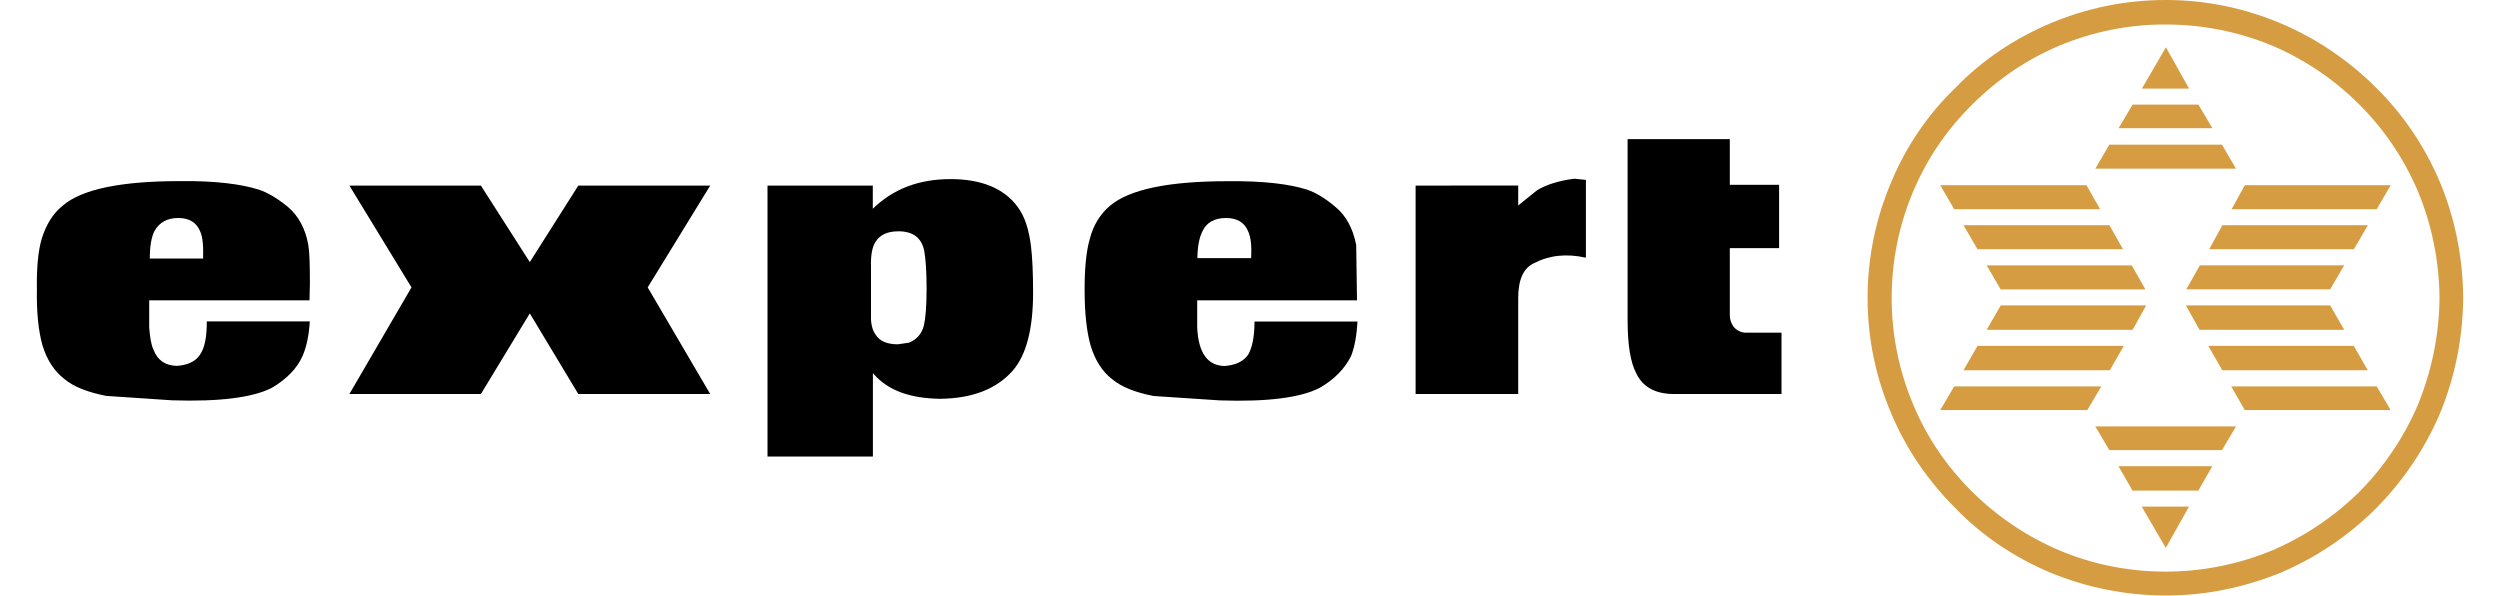
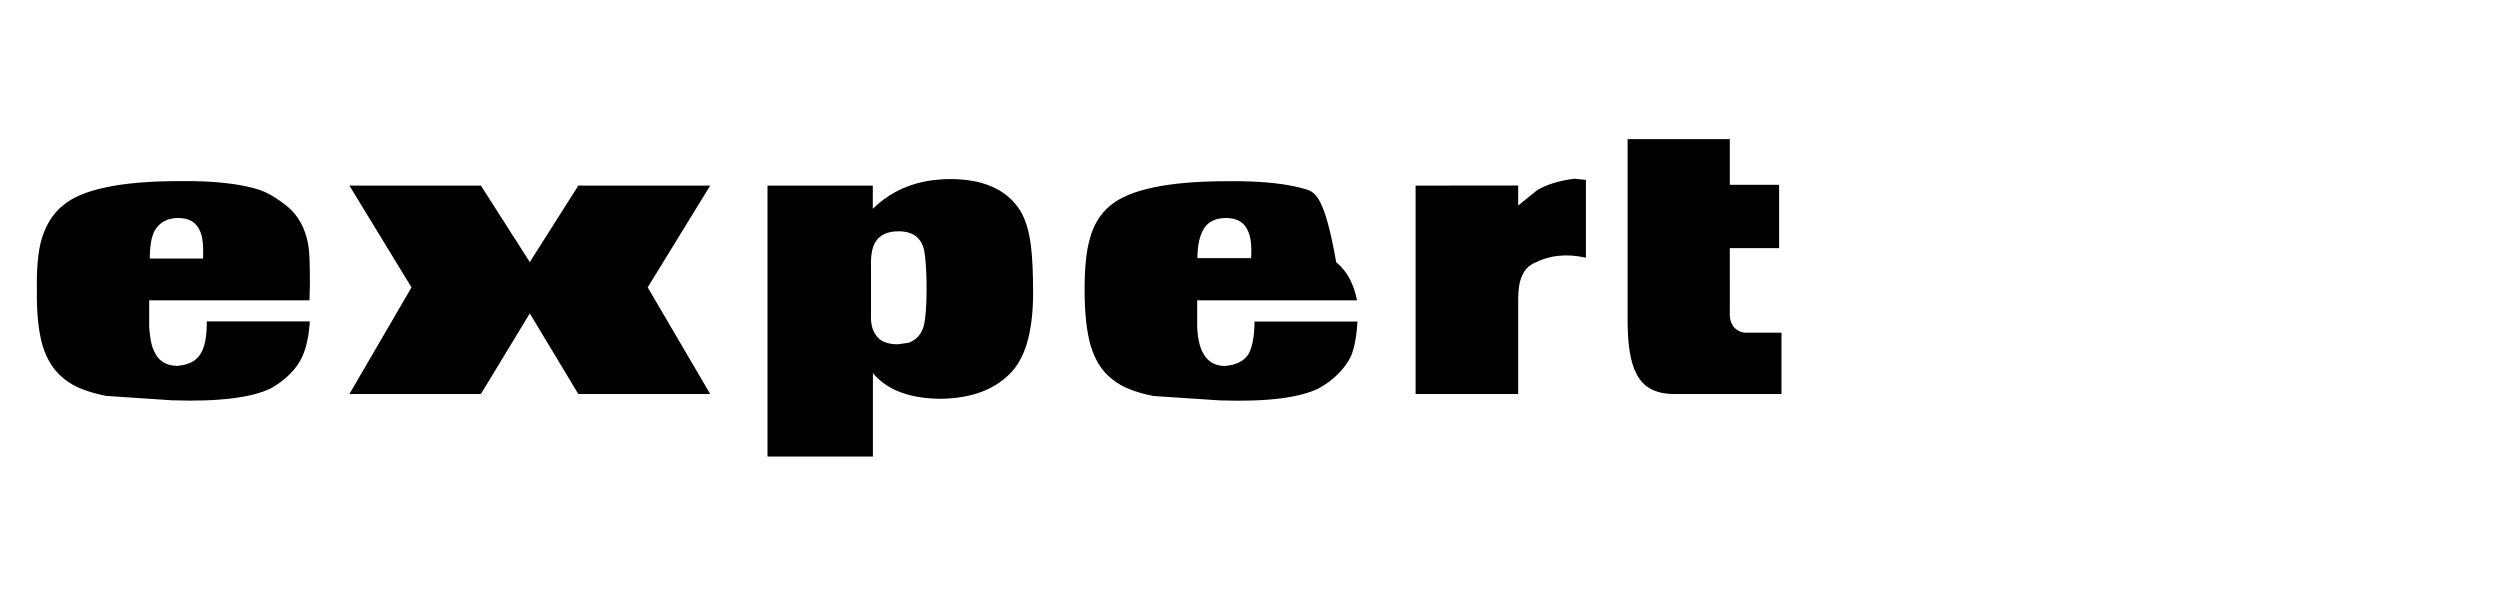
<svg xmlns="http://www.w3.org/2000/svg" version="1.1" id="Layer_1" x="0px" y="0px" viewBox="0 0 2500 595.6" style="enable-background:new 0 0 2500 595.6;" xml:space="preserve">
  <style type="text/css">
	.st0{fill-rule:evenodd;clip-rule:evenodd;fill:#D69C41;}
	.st1{fill-rule:evenodd;clip-rule:evenodd;}
</style>
  <g>
-     <path class="st0" d="M1955.4,87.8c-27.6,26.7-49.4,58.7-64.1,94.2c-15.7,36.6-23.7,76-23.7,115.8c0,40.5,8,79,23.7,115.8   c14.8,35.3,36.5,66.9,64.1,94.6c26.8,27.7,58.5,48.9,94.2,64.1c36.8,15.3,76.3,23.2,116.2,23.2c40.1,0,78.6-8,115.8-23.2   c35.3-15.2,67.4-36.9,94.6-64.1c27-27.3,48.6-59.4,63.7-94.6c15.2-36.9,22.9-75.3,23.3-115.8c-0.4-40.5-8-78.9-23.3-115.8   c-15.2-35.7-36.5-67.3-63.7-94.2c-27.2-27.2-59.3-49-94.6-64.1C2244.4,8,2205.9,0,2165.9,0c-40.5,0-79.4,8-116.2,23.6   C2013.9,38.9,1982.3,60.1,1955.4,87.8z M1891.7,297.8c0-36.9,7.2-72.5,21.6-106.6c13.7-32.5,33.7-61.9,58.9-86.6   c24.9-25.1,54.4-45.1,87-58.9c33.8-14.1,70-21.4,106.6-21.2c36.9,0,72.6,7.2,106.6,21.2c32.5,13.9,62,33.9,87,58.9   c25.3,25.3,44.5,54.1,58.5,86.6c14,33.8,21.3,70,21.6,106.6c-0.3,36.7-7.7,73-21.6,107c-13.9,32.4-33.7,61.9-58.5,87   c-25.1,24.7-54.6,44.6-87,58.5c-33.8,14-70,21.3-106.6,21.3c-37.7,0-73-7.2-106.6-21.3c-32.4-13.8-61.9-33.7-87-58.5   c-25.7-25.6-45.3-54.5-58.9-87C1899,370.9,1891.6,334.5,1891.7,297.8z" />
-     <path class="st0" d="M2109.3,144.7l-14,24H2236l-14-24H2109.3z M2132.6,104.6l-14,23.6h93.8l-14-23.6H2132.6z M1977.5,345.9   l-14,24.4h146.3l14-24.4H1977.5z M1963.5,225.2l14,24H2123l-13.6-24H1963.5z M2000.7,289.4h144.7l-13.6-24h-145.1L2000.7,289.4   L2000.7,289.4z M2146.2,305.4h-145.5l-14,24.4h145.9L2146.2,305.4L2146.2,305.4z M2101.3,386.4h-147.1l-14,23.7h147.1L2101.3,386.4   z M1954.2,209.2h145.9l-13.6-24h-146.3L1954.2,209.2z M2189.1,88.6l-23.2-41.3l-24,41.3H2189.1z M2185.9,305.4l13.6,24.4h144.7   l-14-24.4H2185.9z M2208.3,345.9l14,24.4h145.5l-14-24.4H2208.3z M2222.4,225.2l-13.2,24h144.7l14-24H2222.4z M2199.9,265.3   l-13.6,24h143.9l14-24H2199.9z M2231.6,209.2h145.1l14-24h-145.9L2231.6,209.2z M2376.7,386.4h-145.5l13.6,23.7h145.9L2376.7,386.4   z M2222,450.1l14-23.7h-140.7l14,23.7H2222z M2198.3,490.6l14-24.4h-93.8l14,24.4H2198.3z M2165.8,547.9l23.2-41.3h-47.3   L2165.8,547.9z" />
-     <path class="st1" d="M1306.9,189.6c-17.6-5.6-43.7-8.8-79.3-8.4c-58.5,0-97.8,8-117.4,24.4c-9.6,8-16.8,19.2-20.4,33.3   c-3.6,12.4-5.2,29.3-5.2,50.9c0,22.9,2,41.7,6,55.7c4.4,14.4,11.2,25.7,21.6,33.7c9.6,8,23.2,13.2,41.3,16.8l66.5,4.4   c47.7,1.6,80.6-2.8,99.4-12.4c14.8-8.4,25.3-19.2,31.7-32c3.6-9.2,5.6-20.8,6.4-34.5h-103c0,15.6-2.4,26.4-6.4,33.3   c-4.8,6.8-12.8,10.4-23.6,11.2c-16.8-0.4-26.1-12.8-27.3-38.5v-27.2H1357l-0.8-55.3c-3.2-16.4-10-29.3-20.8-38.1   C1325,198,1315.4,192.4,1306.9,189.6L1306.9,189.6z M1202.7,230.8c4-8.4,12-12.8,23.2-12.8c11.2,0,18.4,4.4,22,12.8   c2.8,5.6,4,14.8,3.2,27.3h-53.7C1197.5,245.7,1199.5,236.9,1202.7,230.8z M1415.6,185.6V394h102.6v-95.8c0-18.4,5.2-30.1,15.6-34.9   c15.2-8,32.5-10,52.1-5.6v-77.8l-11.6-1.2c-15.6,2-28.1,6-37.3,11.6l-18.8,15.2v-20L1415.6,185.6L1415.6,185.6z M1729.8,248.1h49.3   v-63.3h-49.3v-45.7h-102.2v180.8c0,24.9,2.8,42.5,8.8,53.7c6.4,13.2,18.4,20,36.1,20.4h109v-61.3h-36.9c-3.8-0.4-7.3-2.1-10-4.8   c-3.1-3.5-4.8-8.1-4.8-12.8L1729.8,248.1L1729.8,248.1z M529.8,313.4l48.5,80.6h131.9l-62.5-106.6l62.5-101.8H578.3l-48.5,76.5   l-48.9-76.5H349.4l62.1,101.8L349.4,394h131.5L529.8,313.4L529.8,313.4z M767.5,185.6v270.9h105.4v-83.4   c14.4,17.2,36.9,25.3,67.3,25.7c32.1-0.4,56.1-9.6,72.5-28.1c13.6-15.6,20.4-41.7,20.4-78.1c0-20-0.8-35.3-2-45.3   c-2-17.6-6.4-30.9-13.2-40.1c-13.6-18.8-36.5-28.1-67.3-28.1c-31.3,0-57.3,9.6-77.8,29.7v-23.2L767.5,185.6L767.5,185.6   L767.5,185.6z M898.5,231.3c14.4,0,22.9,6.4,25.7,19.2c1.6,9.2,2.4,22,2.4,38.5c0,18.1-1.2,30.1-2.8,36.9   c-2.4,8.4-7.2,13.6-14.8,16.8l-11.2,1.6c-10.8,0-18.4-3.2-22.4-10c-3.2-4.4-4.8-11.2-4.4-20v-46.9c-0.4-12,1.2-20.4,4.4-25.3   C879.7,234.9,887.3,231.3,898.5,231.3L898.5,231.3z M179.9,181.1c-58.5,0-97.8,8-117,24.4c-10,8-16.8,19.2-21.2,33.3   c-3.6,12.4-5.2,29.3-4.8,50.9c-0.4,22.9,1.6,41.7,5.6,55.7c4.4,14.4,11.6,25.7,22,33.7c9.6,8,23.7,13.2,41.7,16.8l65.7,4.4   c47.7,1.6,81-2.8,99.8-12.4c14.4-8.4,25.3-19.2,30.9-32c4-9.2,6.4-20.8,7.2-34.5h-103c0,15.6-2,26.4-6.8,33.3   c-4.4,6.8-12.4,10.4-23.2,11.2c-11.6-0.4-19.2-5.6-23.2-16c-2.4-4.8-3.6-12.4-4.4-22.4v-27.2h160.3l0.4-16.8   c0-19.2-0.4-32.1-1.6-38.5c-2.8-16.4-10-29.3-20.4-38.1c-10.8-8.8-20.4-14.4-28.9-17.2C241.2,184,214.8,180.7,179.9,181.1z    M178.3,218c10.8,0,18,4.4,21.6,12.8c2.8,5.6,3.6,14.8,3.2,27.7h-53.3c0-12.4,1.6-21.6,4.8-27.7C159.5,222.4,167.1,218,178.3,218   L178.3,218z" />
+     <path class="st1" d="M1306.9,189.6c-17.6-5.6-43.7-8.8-79.3-8.4c-58.5,0-97.8,8-117.4,24.4c-9.6,8-16.8,19.2-20.4,33.3   c-3.6,12.4-5.2,29.3-5.2,50.9c0,22.9,2,41.7,6,55.7c4.4,14.4,11.2,25.7,21.6,33.7c9.6,8,23.2,13.2,41.3,16.8l66.5,4.4   c47.7,1.6,80.6-2.8,99.4-12.4c14.8-8.4,25.3-19.2,31.7-32c3.6-9.2,5.6-20.8,6.4-34.5h-103c0,15.6-2.4,26.4-6.4,33.3   c-4.8,6.8-12.8,10.4-23.6,11.2c-16.8-0.4-26.1-12.8-27.3-38.5v-27.2H1357c-3.2-16.4-10-29.3-20.8-38.1   C1325,198,1315.4,192.4,1306.9,189.6L1306.9,189.6z M1202.7,230.8c4-8.4,12-12.8,23.2-12.8c11.2,0,18.4,4.4,22,12.8   c2.8,5.6,4,14.8,3.2,27.3h-53.7C1197.5,245.7,1199.5,236.9,1202.7,230.8z M1415.6,185.6V394h102.6v-95.8c0-18.4,5.2-30.1,15.6-34.9   c15.2-8,32.5-10,52.1-5.6v-77.8l-11.6-1.2c-15.6,2-28.1,6-37.3,11.6l-18.8,15.2v-20L1415.6,185.6L1415.6,185.6z M1729.8,248.1h49.3   v-63.3h-49.3v-45.7h-102.2v180.8c0,24.9,2.8,42.5,8.8,53.7c6.4,13.2,18.4,20,36.1,20.4h109v-61.3h-36.9c-3.8-0.4-7.3-2.1-10-4.8   c-3.1-3.5-4.8-8.1-4.8-12.8L1729.8,248.1L1729.8,248.1z M529.8,313.4l48.5,80.6h131.9l-62.5-106.6l62.5-101.8H578.3l-48.5,76.5   l-48.9-76.5H349.4l62.1,101.8L349.4,394h131.5L529.8,313.4L529.8,313.4z M767.5,185.6v270.9h105.4v-83.4   c14.4,17.2,36.9,25.3,67.3,25.7c32.1-0.4,56.1-9.6,72.5-28.1c13.6-15.6,20.4-41.7,20.4-78.1c0-20-0.8-35.3-2-45.3   c-2-17.6-6.4-30.9-13.2-40.1c-13.6-18.8-36.5-28.1-67.3-28.1c-31.3,0-57.3,9.6-77.8,29.7v-23.2L767.5,185.6L767.5,185.6   L767.5,185.6z M898.5,231.3c14.4,0,22.9,6.4,25.7,19.2c1.6,9.2,2.4,22,2.4,38.5c0,18.1-1.2,30.1-2.8,36.9   c-2.4,8.4-7.2,13.6-14.8,16.8l-11.2,1.6c-10.8,0-18.4-3.2-22.4-10c-3.2-4.4-4.8-11.2-4.4-20v-46.9c-0.4-12,1.2-20.4,4.4-25.3   C879.7,234.9,887.3,231.3,898.5,231.3L898.5,231.3z M179.9,181.1c-58.5,0-97.8,8-117,24.4c-10,8-16.8,19.2-21.2,33.3   c-3.6,12.4-5.2,29.3-4.8,50.9c-0.4,22.9,1.6,41.7,5.6,55.7c4.4,14.4,11.6,25.7,22,33.7c9.6,8,23.7,13.2,41.7,16.8l65.7,4.4   c47.7,1.6,81-2.8,99.8-12.4c14.4-8.4,25.3-19.2,30.9-32c4-9.2,6.4-20.8,7.2-34.5h-103c0,15.6-2,26.4-6.8,33.3   c-4.4,6.8-12.4,10.4-23.2,11.2c-11.6-0.4-19.2-5.6-23.2-16c-2.4-4.8-3.6-12.4-4.4-22.4v-27.2h160.3l0.4-16.8   c0-19.2-0.4-32.1-1.6-38.5c-2.8-16.4-10-29.3-20.4-38.1c-10.8-8.8-20.4-14.4-28.9-17.2C241.2,184,214.8,180.7,179.9,181.1z    M178.3,218c10.8,0,18,4.4,21.6,12.8c2.8,5.6,3.6,14.8,3.2,27.7h-53.3c0-12.4,1.6-21.6,4.8-27.7C159.5,222.4,167.1,218,178.3,218   L178.3,218z" />
  </g>
</svg>